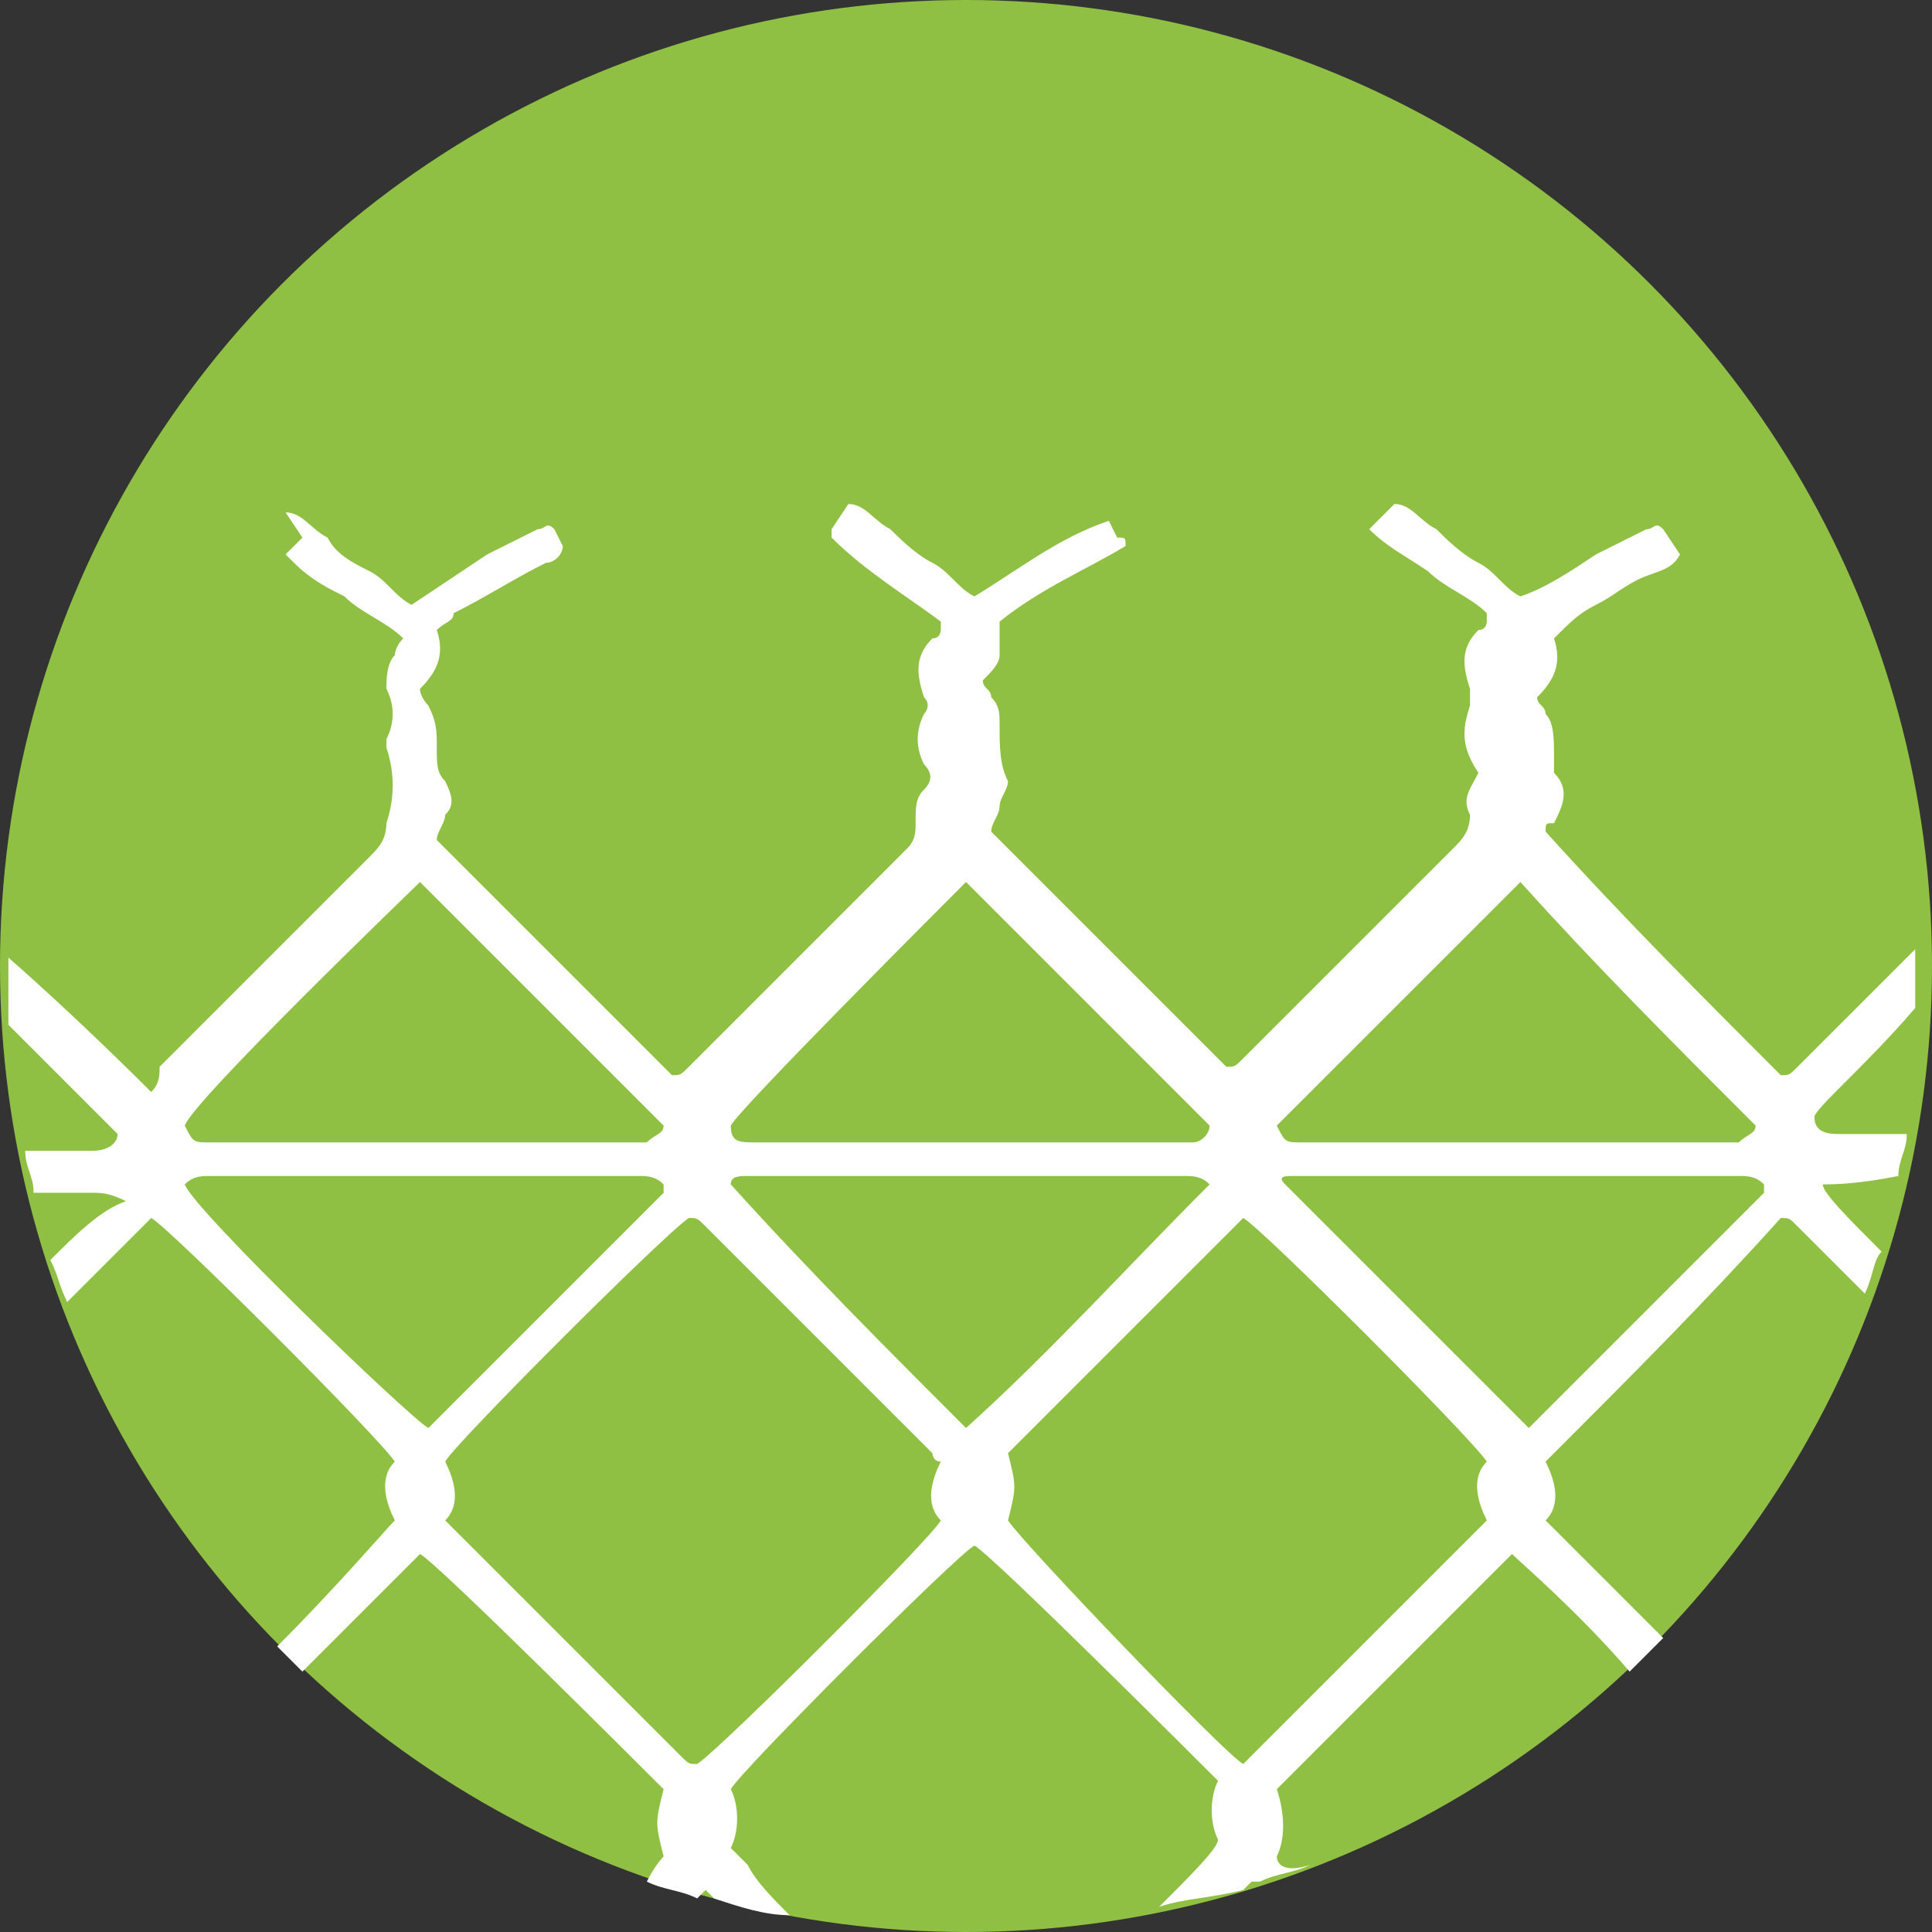
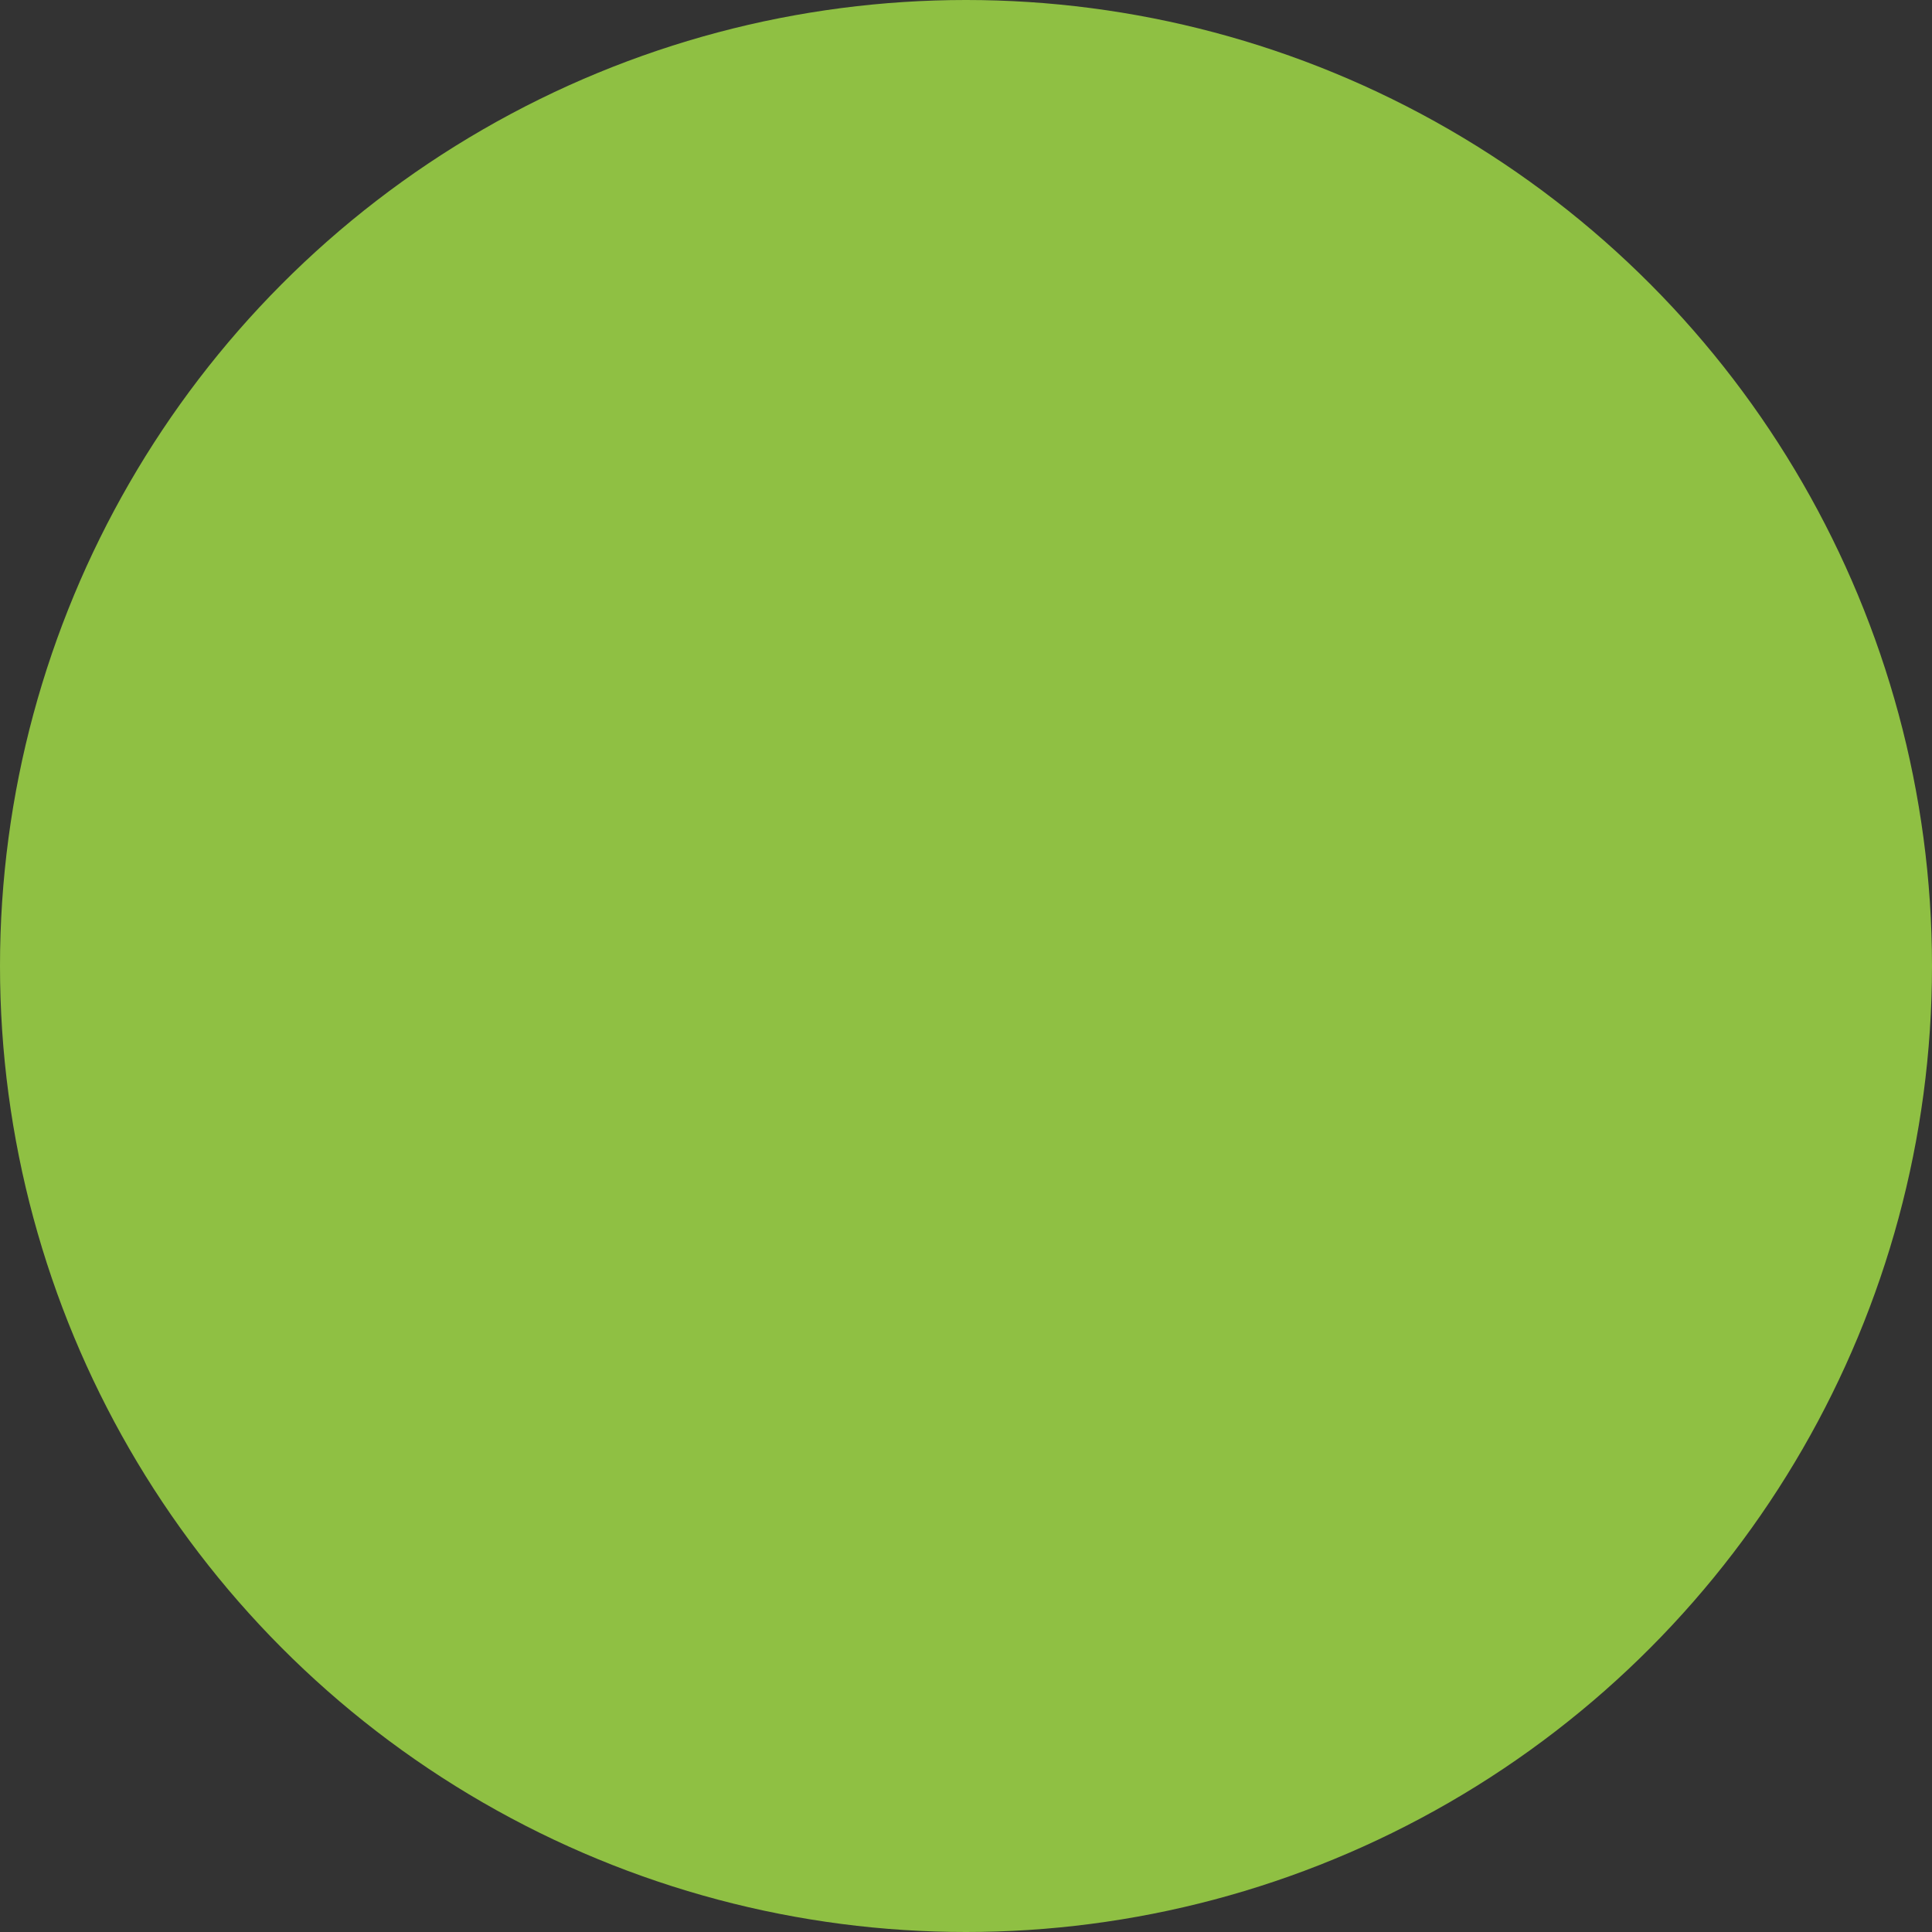
<svg xmlns="http://www.w3.org/2000/svg" version="1.1" style="enable-background:new 0 0 265.7 33;" xml:space="preserve" width="23" height="23">
  <rect width="100%" height="100%" fill="#333333" stroke="none" />
  <rect id="backgroundrect" width="100%" height="100%" x="0" y="0" fill="none" stroke="none" />
  <style type="text/css">
	.st0{display:none;}
	.st1{display:inline;fill:#8FC043;}
	.st2{display:inline;}
	.st3{fill:#8FC043;}
	.st4{fill:#FFFFFF;}
</style>
  <g class="currentLayer" style="">
    <title>Layer 1</title>
    <g id="svg_1" class="">
      <g class="st0" id="svg_2">
        <path class="st1" d="M243.2,28.1 h-233 c-8.9,0 -16.2,-7.3 -16.2,-16.2 S1.3,-4.3 10.2,-4.3 h233 c8.9,0 16.2,7.3 16.2,16.2 S252.2,28.1 243.2,28.1 zM10.3,-3.8 c-8.7,0 -15.7,7 -15.7,15.7 s7,15.7 15.7,15.7 h233 c8.7,0 15.7,-7 15.7,-15.7 s-7,-15.7 -15.7,-15.7 C243.3,-3.8 10.3,-3.8 10.3,-3.8 z" id="svg_3" />
      </g>
      <g class="st0" id="svg_4">
        <path class="st1" d="M45.7,15.8 c0.1,0.1 0.1,0.3 0.2,0.4 c0.1,0.1 0.1,0.3 0.1,0.4 c-0.3,0.2 -0.7,0.3 -1.2,0.4 s-0.9,0.1 -1.5,0.1 c-0.7,0 -1.4,-0.1 -2,-0.4 s-1.1,-0.6 -1.5,-1 c-0.4,-0.5 -0.8,-1 -1,-1.7 s-0.4,-1.4 -0.4,-2.3 s0.1,-1.7 0.3,-2.4 s0.6,-1.3 1,-1.8 s0.9,-0.8 1.5,-1.1 s1.3,-0.4 2,-0.4 c0.6,0 1.1,0 1.5,0.1 s0.7,0.2 0.9,0.2 c0,0.2 0,0.3 -0.1,0.4 c0,0.1 -0.1,0.3 -0.2,0.4 c-0.1,0 -0.3,-0.1 -0.4,-0.1 c-0.1,0 -0.3,-0.1 -0.4,-0.1 c-0.2,0 -0.4,-0.1 -0.6,-0.1 c-0.2,0 -0.5,0 -0.8,0 c-0.6,0 -1.1,0.1 -1.6,0.3 s-0.9,0.5 -1.2,0.9 s-0.6,0.9 -0.8,1.5 s-0.3,1.2 -0.3,2 c0,0.8 0.1,1.4 0.3,2 s0.5,1 0.8,1.4 s0.8,0.6 1.2,0.8 c0.5,0.2 1,0.3 1.5,0.3 s0.9,0 1.3,-0.1 C45.1,16.1 45.4,15.9 45.7,15.8 z" id="svg_5" />
        <path class="st1" d="M48.7,6.4 c0.1,0 0.1,0 0.2,0 c0.1,0 0.2,0 0.3,0 s0.2,0 0.3,0 s0.2,0 0.2,0 v9.7 h4.5 c0,0.1 0,0.1 0,0.2 s0,0.2 0,0.2 c0,0.1 0,0.2 0,0.2 c0,0.1 0,0.2 0,0.2 h-5.5 V6.4 z" id="svg_6" />
        <path class="st1" d="M60.5,17.2 c-0.7,0 -1.4,-0.1 -1.9,-0.4 s-1,-0.6 -1.4,-1.1 s-0.6,-1.1 -0.8,-1.7 c-0.2,-0.7 -0.3,-1.4 -0.3,-2.2 s0.1,-1.5 0.3,-2.2 s0.5,-1.2 0.8,-1.7 c0.4,-0.5 0.8,-0.9 1.4,-1.1 c0.5,-0.3 1.2,-0.4 1.9,-0.4 s1.4,0.1 1.9,0.4 c0.5,0.3 1,0.6 1.4,1.1 s0.6,1.1 0.8,1.7 c0.2,0.7 0.3,1.4 0.3,2.2 c0,0.8 -0.1,1.5 -0.3,2.2 c-0.2,0.7 -0.5,1.3 -0.8,1.7 c-0.4,0.5 -0.8,0.9 -1.4,1.1 C61.9,17.1 61.2,17.2 60.5,17.2 zM60.5,16.3 c0.6,0 1.1,-0.1 1.5,-0.3 c0.4,-0.2 0.8,-0.5 1,-0.9 c0.3,-0.4 0.5,-0.9 0.6,-1.4 c0.1,-0.6 0.2,-1.2 0.2,-1.8 c0,-0.7 -0.1,-1.3 -0.2,-1.8 c-0.1,-0.6 -0.3,-1 -0.6,-1.4 c-0.3,-0.4 -0.6,-0.7 -1,-0.9 s-0.9,-0.3 -1.5,-0.3 s-1.1,0.1 -1.5,0.3 s-0.8,0.5 -1,0.9 c-0.3,0.4 -0.5,0.9 -0.6,1.4 c-0.1,0.6 -0.2,1.2 -0.2,1.8 c0,0.7 0.1,1.3 0.2,1.8 c0.1,0.6 0.3,1 0.6,1.4 c0.3,0.4 0.6,0.7 1,0.9 S59.9,16.3 60.5,16.3 zM62.8,5.6 c-0.1,0 -0.2,0 -0.3,0 c-0.1,0 -0.2,0 -0.3,0 c-0.1,0 -0.2,0 -0.3,0 c-0.1,0 -0.2,0 -0.3,0 l-1.2,-1 l-1.2,1 c-0.2,0 -0.4,0 -0.6,0 c-0.1,0 -0.2,0 -0.3,0 c-0.1,0 -0.2,0 -0.3,0 L59.9,3.9 c0.2,0 0.4,0 0.5,0 c0.2,0 0.3,0 0.5,0 L62.8,5.6 z" id="svg_7" />
        <path class="st1" d="M69.5,7.3 h-2.8 c0,-0.1 0,-0.1 0,-0.2 c0,-0.1 0,-0.2 0,-0.2 c0,-0.1 0,-0.1 0,-0.2 c0,-0.1 0,-0.2 0,-0.2 h6.7 c0,0.1 0,0.1 0,0.2 c0,0.1 0,0.2 0,0.2 c0,0.1 0,0.1 0,0.2 c0,0.1 0,0.2 0,0.2 h-2.8 v9.7 c-0.1,0 -0.1,0 -0.2,0 s-0.2,0 -0.3,0 c-0.1,0 -0.2,0 -0.3,0 c-0.1,0 -0.2,0 -0.2,0 L69.5,7.3 L69.5,7.3 z" id="svg_8" />
        <path class="st1" d="M75.6,6.4 c0.1,0 0.2,0 0.3,0 c0.1,0 0.2,0 0.3,0 c0.1,0 0.2,0 0.3,0 c0.1,0 0.2,0 0.2,0 v6.4 c0,0.6 0.1,1.1 0.2,1.6 c0.1,0.4 0.3,0.8 0.5,1.1 c0.2,0.3 0.5,0.5 0.8,0.6 s0.7,0.2 1.2,0.2 c0.9,0 1.5,-0.3 2,-0.8 c0.4,-0.5 0.6,-1.4 0.6,-2.6 V6.4 c0.1,0 0.1,0 0.2,0 s0.2,0 0.3,0 c0.1,0 0.2,0 0.3,0 c0.1,0 0.2,0 0.3,0 v6.5 c0,1.4 -0.3,2.5 -0.9,3.2 s-1.5,1.1 -2.7,1.1 s-2.2,-0.4 -2.7,-1.1 S75.9,14.3 75.9,12.9 V6.4 H75.6 z" id="svg_9" />
        <path class="st1" d="M86.2,6.4 c0.2,0 0.4,0 0.6,-0.1 s0.3,0 0.5,0 s0.3,0 0.5,0 s0.4,0 0.6,0 c0.5,0 0.9,0 1.4,0.1 s0.9,0.3 1.2,0.5 c0.4,0.2 0.7,0.6 0.9,1 c0.2,0.4 0.3,0.9 0.3,1.5 c0,0.4 -0.1,0.7 -0.2,1 s-0.3,0.6 -0.5,0.8 c-0.2,0.3 -0.5,0.5 -0.8,0.6 c-0.3,0.2 -0.6,0.3 -0.9,0.4 h-0.1 l3.4,4.6 c-0.1,0 -0.2,0 -0.3,0 c-0.1,0 -0.2,0 -0.3,0 c-0.1,0 -0.2,0 -0.3,0 c-0.1,0 -0.2,0 -0.3,0 l-3.7,-4.9 v-0.1 l0.3,-0.1 c0.3,-0.1 0.7,-0.2 1,-0.3 c0.3,-0.1 0.6,-0.3 0.8,-0.5 c0.2,-0.2 0.4,-0.4 0.6,-0.7 c0.1,-0.3 0.2,-0.6 0.2,-1 c0,-0.8 -0.2,-1.3 -0.7,-1.7 s-1.1,-0.6 -1.9,-0.6 c-0.2,0 -0.4,0 -0.6,0 s-0.4,0 -0.6,0.1 v9.8 c-0.1,0 -0.2,0 -0.3,0 c-0.1,0 -0.2,0 -0.3,0 c-0.1,0 -0.2,0 -0.3,0 c-0.1,0 -0.2,0 -0.2,0 S86.2,6.4 86.2,6.4 z" id="svg_10" />
        <path class="st1" d="M95.5,6.4 h5.7 c0,0.1 0,0.1 0,0.2 c0,0.1 0,0.2 0,0.2 c0,0.1 0,0.1 0,0.2 c0,0.1 0,0.2 0,0.2 h-4.7 v3.6 h3.7 c0,0.1 0,0.1 0,0.2 c0,0.1 0,0.2 0,0.2 c0,0.1 0,0.1 0,0.2 s0,0.2 0,0.2 h-3.7 v4.2 h4.8 c0,0.1 0,0.1 0,0.2 s0,0.2 0,0.2 c0,0.1 0,0.1 0,0.2 s0,0.2 0,0.2 h-5.8 V6.4 z" id="svg_11" />
        <path class="st1" d="M109.7,12.1 c-0.3,-0.1 -0.6,-0.3 -0.9,-0.4 c-0.3,-0.2 -0.5,-0.3 -0.7,-0.5 c-0.2,-0.2 -0.3,-0.5 -0.4,-0.8 s-0.2,-0.6 -0.2,-1.1 s0.1,-0.9 0.3,-1.3 c0.2,-0.4 0.4,-0.7 0.7,-1 c0.3,-0.3 0.7,-0.5 1.1,-0.6 s0.9,-0.2 1.5,-0.2 c0.5,0 1,0 1.4,0.1 s0.9,0.2 1.4,0.4 c-0.1,0.6 -0.2,1.1 -0.5,1.7 c-0.1,-0.1 -0.3,-0.1 -0.4,-0.2 c-0.2,-0.1 -0.3,-0.1 -0.5,-0.1 s-0.4,-0.1 -0.6,-0.1 s-0.5,0 -0.7,0 s-0.3,0 -0.5,0 s-0.3,0.1 -0.5,0.2 c-0.1,0.1 -0.2,0.2 -0.3,0.3 c-0.1,0.2 -0.1,0.4 -0.1,0.6 c0,0.2 0,0.4 0.1,0.5 s0.2,0.2 0.3,0.3 c0.1,0.1 0.2,0.2 0.4,0.2 c0.1,0.1 0.3,0.1 0.4,0.2 l0.9,0.3 c0.4,0.1 0.7,0.3 1,0.5 s0.6,0.4 0.8,0.6 c0.2,0.2 0.4,0.5 0.5,0.8 s0.2,0.7 0.2,1.2 s-0.1,1 -0.3,1.4 s-0.4,0.8 -0.8,1.1 c-0.3,0.3 -0.8,0.5 -1.3,0.7 s-1.1,0.3 -1.7,0.3 c-0.3,0 -0.6,0 -0.9,0 s-0.5,-0.1 -0.7,-0.1 s-0.5,-0.1 -0.7,-0.2 s-0.5,-0.2 -0.7,-0.3 c0,-0.3 0.1,-0.6 0.2,-0.9 s0.2,-0.6 0.3,-0.9 c0.4,0.2 0.8,0.3 1.2,0.4 c0.4,0.1 0.8,0.1 1.2,0.1 c0.6,0 1.1,-0.1 1.5,-0.3 c0.4,-0.2 0.5,-0.6 0.5,-1.1 c0,-0.2 0,-0.4 -0.1,-0.6 s-0.2,-0.3 -0.3,-0.4 c-0.1,-0.1 -0.3,-0.2 -0.4,-0.3 c-0.2,-0.1 -0.3,-0.1 -0.5,-0.2 L109.7,12.1 z" id="svg_12" />
        <path class="st1" d="M120.8,17.2 c-0.8,0 -1.5,-0.1 -2.1,-0.4 s-1.1,-0.7 -1.4,-1.1 s-0.7,-1.1 -0.8,-1.7 c-0.2,-0.7 -0.3,-1.4 -0.3,-2.2 c0,-0.8 0.1,-1.5 0.3,-2.2 c0.2,-0.7 0.5,-1.3 0.8,-1.7 c0.4,-0.5 0.8,-0.9 1.4,-1.1 c0.6,-0.3 1.3,-0.4 2.1,-0.4 s1.5,0.1 2.1,0.4 c0.6,0.3 1.1,0.7 1.4,1.1 c0.4,0.5 0.7,1.1 0.8,1.7 c0.2,0.7 0.3,1.4 0.3,2.2 c0,0.8 -0.1,1.5 -0.3,2.2 s-0.5,1.2 -0.8,1.7 s-0.8,0.9 -1.4,1.1 S121.6,17.2 120.8,17.2 zM120.8,15.4 c1.5,0 2.3,-1.2 2.3,-3.7 c0,-1.2 -0.2,-2.1 -0.6,-2.7 c-0.4,-0.6 -0.9,-0.9 -1.7,-0.9 c-1.5,0 -2.3,1.2 -2.3,3.7 C118.5,14.2 119.2,15.4 120.8,15.4 z" id="svg_13" />
-         <path class="st1" d="M127.7,6.4 c0.2,0 0.4,0 0.5,-0.1 c0.2,0 0.4,0 0.5,0 c0.2,0 0.3,0 0.5,0 s0.4,0 0.5,0.1 v5.5 c0,0.6 0,1.1 0.1,1.5 c0,0.4 0.1,0.8 0.3,1.1 c0.1,0.3 0.3,0.5 0.6,0.6 c0.2,0.1 0.6,0.2 0.9,0.2 s0.7,-0.1 0.9,-0.2 s0.4,-0.3 0.6,-0.6 c0.1,-0.3 0.2,-0.6 0.3,-1.1 c0,-0.4 0.1,-0.9 0.1,-1.5 V6.4 c0.2,0 0.4,0 0.6,-0.1 c0.2,0 0.3,0 0.5,0 s0.4,0 0.5,0 c0.2,0 0.4,0 0.6,0.1 v6 c0,0.7 -0.1,1.4 -0.2,2 c-0.1,0.6 -0.3,1.1 -0.6,1.5 s-0.7,0.7 -1.2,1 c-0.5,0.2 -1.2,0.3 -1.9,0.3 s-1.4,-0.1 -1.9,-0.3 c-0.5,-0.2 -0.9,-0.6 -1.2,-1 s-0.5,-0.9 -0.6,-1.5 s-0.2,-1.2 -0.2,-2 v-6 H127.7 z" id="svg_14" />
        <path class="st1" d="M138.2,6.4 c0.5,0 0.9,-0.1 1.4,-0.1 s0.9,0 1.4,0 s1,0 1.5,0.1 s1,0.3 1.4,0.6 s0.7,0.6 1,1.1 s0.4,1.1 0.4,1.9 c0,0.8 -0.1,1.4 -0.4,1.9 c-0.3,0.5 -0.6,0.9 -1,1.1 c-0.4,0.3 -0.9,0.5 -1.3,0.6 c-0.5,0.1 -1,0.1 -1.5,0.1 c-0.1,0 -0.2,0 -0.4,0 c-0.1,0 -0.2,0 -0.3,0 v3.4 c-0.2,0 -0.4,0 -0.5,0.1 c-0.2,0 -0.3,0 -0.5,0 s-0.3,0 -0.5,0 s-0.4,0 -0.6,-0.1 L138.2,6.4 L138.2,6.4 zM140.3,11.8 c0.1,0 0.2,0 0.3,0 s0.2,0 0.4,0 s0.5,0 0.7,-0.1 s0.4,-0.2 0.6,-0.3 s0.3,-0.3 0.4,-0.6 c0.1,-0.2 0.2,-0.5 0.2,-0.9 s-0.1,-0.7 -0.2,-0.9 c-0.1,-0.3 -0.3,-0.5 -0.4,-0.6 c-0.2,-0.2 -0.4,-0.3 -0.6,-0.3 c-0.2,-0.1 -0.5,-0.1 -0.7,-0.1 c-0.1,0 -0.2,0 -0.3,0 s-0.2,0 -0.4,0 V11.8 z" id="svg_15" />
-         <path class="st1" d="M147.3,6.4 c0.4,-0.1 0.7,-0.1 1,-0.1 s0.7,0 1.1,0.1 v8.7 h3.7 c0,0.2 0,0.3 0.1,0.5 c0,0.2 0,0.3 0,0.4 c0,0.2 0,0.3 0,0.5 s0,0.3 -0.1,0.5 h-5.8 V6.4 z" id="svg_16" />
        <path class="st1" d="M155.2,6.4 h6 c0.1,0.3 0.1,0.6 0.1,0.9 c0,0.3 0,0.6 -0.1,0.9 h-3.9 v2.3 h3.1 c0.1,0.3 0.1,0.6 0.1,0.9 c0,0.3 0,0.6 -0.1,0.9 h-3.1 v2.8 h4 c0.1,0.3 0.1,0.6 0.1,0.9 s0,0.6 -0.1,0.9 h-6.1 V6.4 z" id="svg_17" />
      </g>
      <g class="st0" id="svg_18">
        <g id="XMLID_25_" class="st2">
          <g id="XMLID_26_">
            <path id="XMLID_27_" class="st3" d="M238.1,20.5 c-0.3,-0.2 -0.4,-0.4 -0.1,-0.7 c2.5,-2.5 5,-5 7.5,-7.5 c0,0 0.1,-0.1 0.2,-0.1 c-0.1,-0.1 -0.1,-0.1 -0.2,-0.2 c-2.5,-2.5 -5,-5 -7.4,-7.4 C237.9,4.5 237.9,4.4 237.8,4.3 c-0.1,-0.2 0,-0.3 0.3,-0.5 c0.1,0 0.1,0 0.2,0 c0.1,0.1 0.2,0.2 0.3,0.3 c2.6,2.5 5.1,5.1 7.6,7.6 c0.1,0.1 0.1,0.1 0.1,0.2 c0.1,0.1 0.1,0.3 0,0.4 c0,0.1 -0.1,0.1 -0.1,0.2 c-2.6,2.6 -5.2,5.2 -7.7,7.7 c-0.1,0.1 -0.2,0.1 -0.3,0.2 C238.2,20.5 238.1,20.5 238.1,20.5 z" />
          </g>
        </g>
      </g>
      <circle class="st3" cx="11.5" cy="11.5" r="11.5" id="svg_19" />
-       <path class="st4" d="M12,18.1 c0.1,-0.4 0.1,-0.4 0,-0.8 C12.9,16.4 13.9,15.4 14.8,14.5 c0.2,0.1 2.7,2.6 2.9,2.9 c-0.2,0.2 -0.1,0.5 0,0.7 c-1,1 -1.9,1.9 -2.9,2.9 C14.6,20.9 12.2,18.4 12,18.1 M8.7,14.1 c0,-0.1 0.1,-0.1 0.2,-0.1 c0.1,0 0.3,0 0.4,0 c1.6,0 3.2,0 4.8,0 c0.1,0 0.2,0 0.3,0.1 c-1,1 -1.9,2 -2.9,2.9 C10.6,16.1 9.6,15.1 8.7,14.1 M8.3,21 c-0.1,0 -0.1,0 -0.2,-0.1 c-0.9,-0.9 -1.8,-1.8 -2.7,-2.7 c0,0 0,0 -0.1,-0.1 c0.2,-0.2 0.1,-0.5 0,-0.7 c0.1,-0.2 2.6,-2.7 2.9,-2.9 c0.1,0 0.1,0 0.2,0.1 c0.9,0.9 1.8,1.8 2.7,2.7 c0,0 0,0.1 0.1,0.1 c-0.1,0.2 -0.2,0.5 0,0.7 C11.1,18.3 8.6,20.8 8.3,21 M2.2,14.1 c0.1,-0.1 0.2,-0.1 0.3,-0.1 c0.8,0 1.6,0 2.4,0 c0.9,0 1.8,0 2.7,0 c0.1,0 0.2,0 0.3,0.1 v0.1 c-0.9,0.9 -1.9,1.9 -2.8,2.8 C4.9,16.9 2.3,14.4 2.2,14.1 M5,10.5 c1,1 1.9,1.9 2.9,2.9 c0,0.1 -0.1,0.1 -0.2,0.2 c-0.1,0 -0.2,0 -0.2,0 c-1.2,0 -2.5,0 -3.7,0 c-0.3,0 -0.5,0 -0.8,0 c-0.2,0 -0.3,0 -0.5,0 s-0.2,0 -0.3,-0.2 C2.3,13.1 4.9,10.6 5,10.5 M11.5,10.5 c1,1 1.9,1.9 2.9,2.9 c0,0.1 -0.1,0.2 -0.2,0.2 s-0.2,0 -0.2,0 c-1.2,0 -2.4,0 -3.7,0 c-0.3,0 -0.5,0 -0.8,0 c-0.2,0 -0.3,0 -0.5,0 s-0.3,0 -0.3,-0.2 C8.8,13.2 11.3,10.7 11.5,10.5 M15.4,14 c0.2,0 0.3,0 0.5,0 c1.6,0 3.2,0 4.8,0 c0.1,0 0.2,0 0.3,0.1 c0,0.1 0,0.1 0,0.1 c-0.9,0.9 -1.9,1.9 -2.8,2.8 c-1,-1 -1.9,-1.9 -2.9,-2.9 C15.2,14 15.3,14 15.4,14 M18.1,10.5 c0.9,1 1.8,1.9 2.8,2.9 c0,0.1 -0.1,0.1 -0.2,0.2 c-0.1,0 -0.1,0 -0.2,0 c-1.4,0 -2.8,0 -4.1,0 c-0.1,0 -0.1,0 -0.2,0 c-0.3,0 -0.5,0 -0.7,0 s-0.2,0 -0.3,-0.2 C16.2,12.4 17.1,11.5 18.1,10.5 M15.2,22.1 c0.1,-0.2 0.1,-0.5 0,-0.8 c1,-1 1.9,-1.9 2.8,-2.8 c0.1,0.1 0.8,0.7 1.4,1.4 c0.1,-0.1 0.2,-0.2 0.4,-0.4 c-0.6,-0.6 -1.3,-1.3 -1.4,-1.4 c0.2,-0.2 0.1,-0.5 0,-0.7 c1,-1 1.9,-1.9 2.8,-2.9 c0.1,0 0.1,0 0.2,0.1 c0.3,0.3 0.6,0.6 0.8,0.8 c0.1,-0.2 0.1,-0.4 0.2,-0.5 c-0.4,-0.4 -0.7,-0.7 -0.7,-0.8 c0.1,0 0.4,0 0.9,-0.1 c0,-0.2 0.1,-0.3 0.1,-0.5 c-0.1,0 -0.2,0 -0.3,0 c-0.2,0 -0.3,0 -0.5,0 c-0.1,0 -0.3,0 -0.3,-0.2 c0,-0.1 0.6,-0.6 1.2,-1.3 c0,-0.1 0,-0.3 0,-0.4 s0,-0.2 0,-0.3 c-0.5,0.5 -0.9,0.9 -1.4,1.4 c-0.1,0.1 -0.1,0.1 -0.2,0.1 c-0.9,-0.9 -1.9,-1.9 -2.8,-2.9 c0,-0.1 0,-0.1 0.1,-0.1 c0.1,-0.2 0.2,-0.4 0,-0.6 c0,-0.1 0,-0.1 0,-0.2 c0,-0.2 0,-0.4 -0.1,-0.5 c0,-0.1 -0.1,-0.1 -0.1,-0.2 c0.2,-0.2 0.3,-0.4 0.2,-0.7 c0.2,-0.2 0.3,-0.3 0.5,-0.4 c0.2,-0.1 0.3,-0.2 0.5,-0.3 s0.4,-0.1 0.5,-0.3 l-0.2,-0.3 c-0.1,-0.1 -0.1,0 -0.2,0 c-0.2,0.1 -0.4,0.2 -0.6,0.3 c-0.3,0.2 -0.6,0.4 -0.9,0.5 c-0.2,-0.1 -0.3,-0.3 -0.5,-0.4 c-0.2,-0.1 -0.4,-0.3 -0.5,-0.4 c-0.2,-0.1 -0.3,-0.3 -0.5,-0.3 l-0.3,0.3 c0.2,0.2 0.4,0.3 0.7,0.5 c0.2,0.2 0.5,0.3 0.7,0.5 V7.4 c0,0 0,0.1 -0.1,0.1 c-0.2,0.2 -0.2,0.4 -0.1,0.7 c0,0.1 0,0.1 0,0.2 c-0.1,0.3 -0.1,0.5 0.1,0.8 c-0.1,0.2 -0.2,0.3 -0.1,0.5 c0,0.2 -0.1,0.3 -0.2,0.4 c-0.8,0.8 -1.7,1.7 -2.5,2.5 c-0.1,0.1 -0.1,0.1 -0.2,0.1 c-0.9,-0.9 -1.9,-1.9 -2.8,-2.8 c0,-0.1 0.1,-0.2 0.1,-0.3 s0.1,-0.2 0.1,-0.3 C11.9,9.1 11.9,8.9 11.9,8.6 c0,-0.1 0,-0.2 -0.1,-0.3 c0,-0.1 -0.1,-0.1 -0.1,-0.2 c0.1,-0.1 0.2,-0.2 0.2,-0.3 s0,-0.3 0,-0.4 c0.5,-0.4 1,-0.6 1.5,-0.9 c0,-0.1 0,-0.1 -0.1,-0.1 l-0.1,-0.2 l0,0 c-0.6,0.2 -1.1,0.6 -1.6,0.9 c-0.2,-0.1 -0.3,-0.3 -0.5,-0.4 c-0.2,-0.1 -0.4,-0.3 -0.5,-0.4 c-0.2,-0.1 -0.3,-0.3 -0.5,-0.3 L9.9,6.3 c0,0 0,0 0,0.1 c0.4,0.4 0.9,0.7 1.3,1 c0,0.1 0,0.1 0,0.1 s0,0.1 -0.1,0.1 c-0.2,0.2 -0.2,0.4 -0.1,0.7 c0.1,0.1 0,0.2 0,0.2 c-0.1,0.2 -0.1,0.4 0,0.6 c0.1,0.1 0.1,0.2 0,0.3 S10.9,9.6 10.9,9.8 c0,0.1 0,0.2 -0.1,0.3 c-0.9,0.9 -1.7,1.7 -2.6,2.6 c-0.1,0.1 -0.1,0.1 -0.2,0.1 c-0.9,-0.9 -1.9,-1.9 -2.8,-2.8 c0,-0.1 0.1,-0.2 0.1,-0.3 c0.1,-0.1 0.1,-0.2 0,-0.4 c-0.1,-0.1 -0.1,-0.2 -0.1,-0.4 s0,-0.3 -0.1,-0.5 c0,0 -0.1,-0.1 -0.1,-0.2 c0.2,-0.2 0.3,-0.4 0.2,-0.7 c0.1,-0.1 0.2,-0.1 0.2,-0.2 c0.4,-0.2 0.7,-0.4 1.1,-0.6 c0.1,0 0.2,-0.1 0.2,-0.2 l0,0 l-0.1,-0.2 c-0.1,-0.1 -0.1,0 -0.2,0 c-0.2,0.1 -0.4,0.2 -0.6,0.3 c-0.3,0.2 -0.6,0.4 -0.9,0.6 c-0.2,-0.1 -0.3,-0.3 -0.5,-0.4 c-0.2,-0.1 -0.4,-0.2 -0.5,-0.4 c-0.2,-0.1 -0.3,-0.3 -0.5,-0.3 L3.6,6.4 c-0.1,0.1 -0.1,0.1 -0.2,0.2 l0.1,0.1 l0,0 c0.2,0.2 0.4,0.3 0.6,0.4 c0.2,0.2 0.5,0.3 0.7,0.5 c-0.1,0.1 -0.1,0.2 -0.1,0.2 c-0.1,0.1 -0.1,0.3 -0.1,0.4 c0.1,0.2 0.1,0.4 0,0.6 v0.1 c0.1,0.3 0.1,0.6 0,0.9 c0,0.2 -0.1,0.3 -0.2,0.4 c-0.8,0.8 -1.6,1.6 -2.5,2.5 c0,0.1 0,0.2 -0.1,0.3 C1.7,12.9 0.9,12.1 0.1,11.4 c0,0.1 0,0.3 0,0.4 s0,0.3 0,0.4 c0.4,0.4 0.8,0.8 1.3,1.3 c0,0.1 -0.1,0.2 -0.3,0.2 c-0.1,0 -0.2,0 -0.2,0 c-0.2,0 -0.4,0 -0.6,0 c0,0.2 0.1,0.3 0.1,0.5 c0.2,0 0.5,0 0.7,0 c0.1,0 0.2,0 0.4,0.1 C1.2,14.4 0.9,14.7 0.6,15 c0.1,0.2 0.1,0.3 0.2,0.5 c0.5,-0.5 0.9,-0.9 1,-1 c0.2,0.1 2.7,2.6 2.9,2.9 c-0.2,0.2 -0.1,0.5 0,0.7 c-0.1,0.1 -0.7,0.8 -1.4,1.5 c0.1,0.1 0.2,0.2 0.3,0.3 c0.7,-0.7 1.3,-1.3 1.4,-1.4 c0.2,0.1 2.7,2.6 2.9,2.8 c-0.1,0.4 -0.1,0.4 0,0.8 c0,0 -0.1,0.1 -0.2,0.3 c0.2,0.1 0.4,0.1 0.6,0.2 c0,0 0,0 0.1,-0.1 l0.1,0.1 c0.3,0.1 0.6,0.2 0.9,0.2 c-0.2,-0.2 -0.4,-0.4 -0.5,-0.6 c-0.1,-0.1 -0.1,-0.1 -0.2,-0.2 c0.1,-0.2 0.1,-0.5 0,-0.7 c0.1,-0.2 2.7,-2.8 2.9,-2.9 c0.2,0.1 2.7,2.6 2.9,2.8 c-0.1,0.2 -0.1,0.5 0,0.7 c0,0.1 -0.3,0.4 -0.7,0.8 c0.3,-0.1 0.6,-0.1 1,-0.2 L14.9,22.4 h0.1 c0.2,-0.1 0.4,-0.1 0.6,-0.2 C15.3,22.3 15.2,22.2 15.2,22.1 " id="svg_20" />
    </g>
  </g>
</svg>